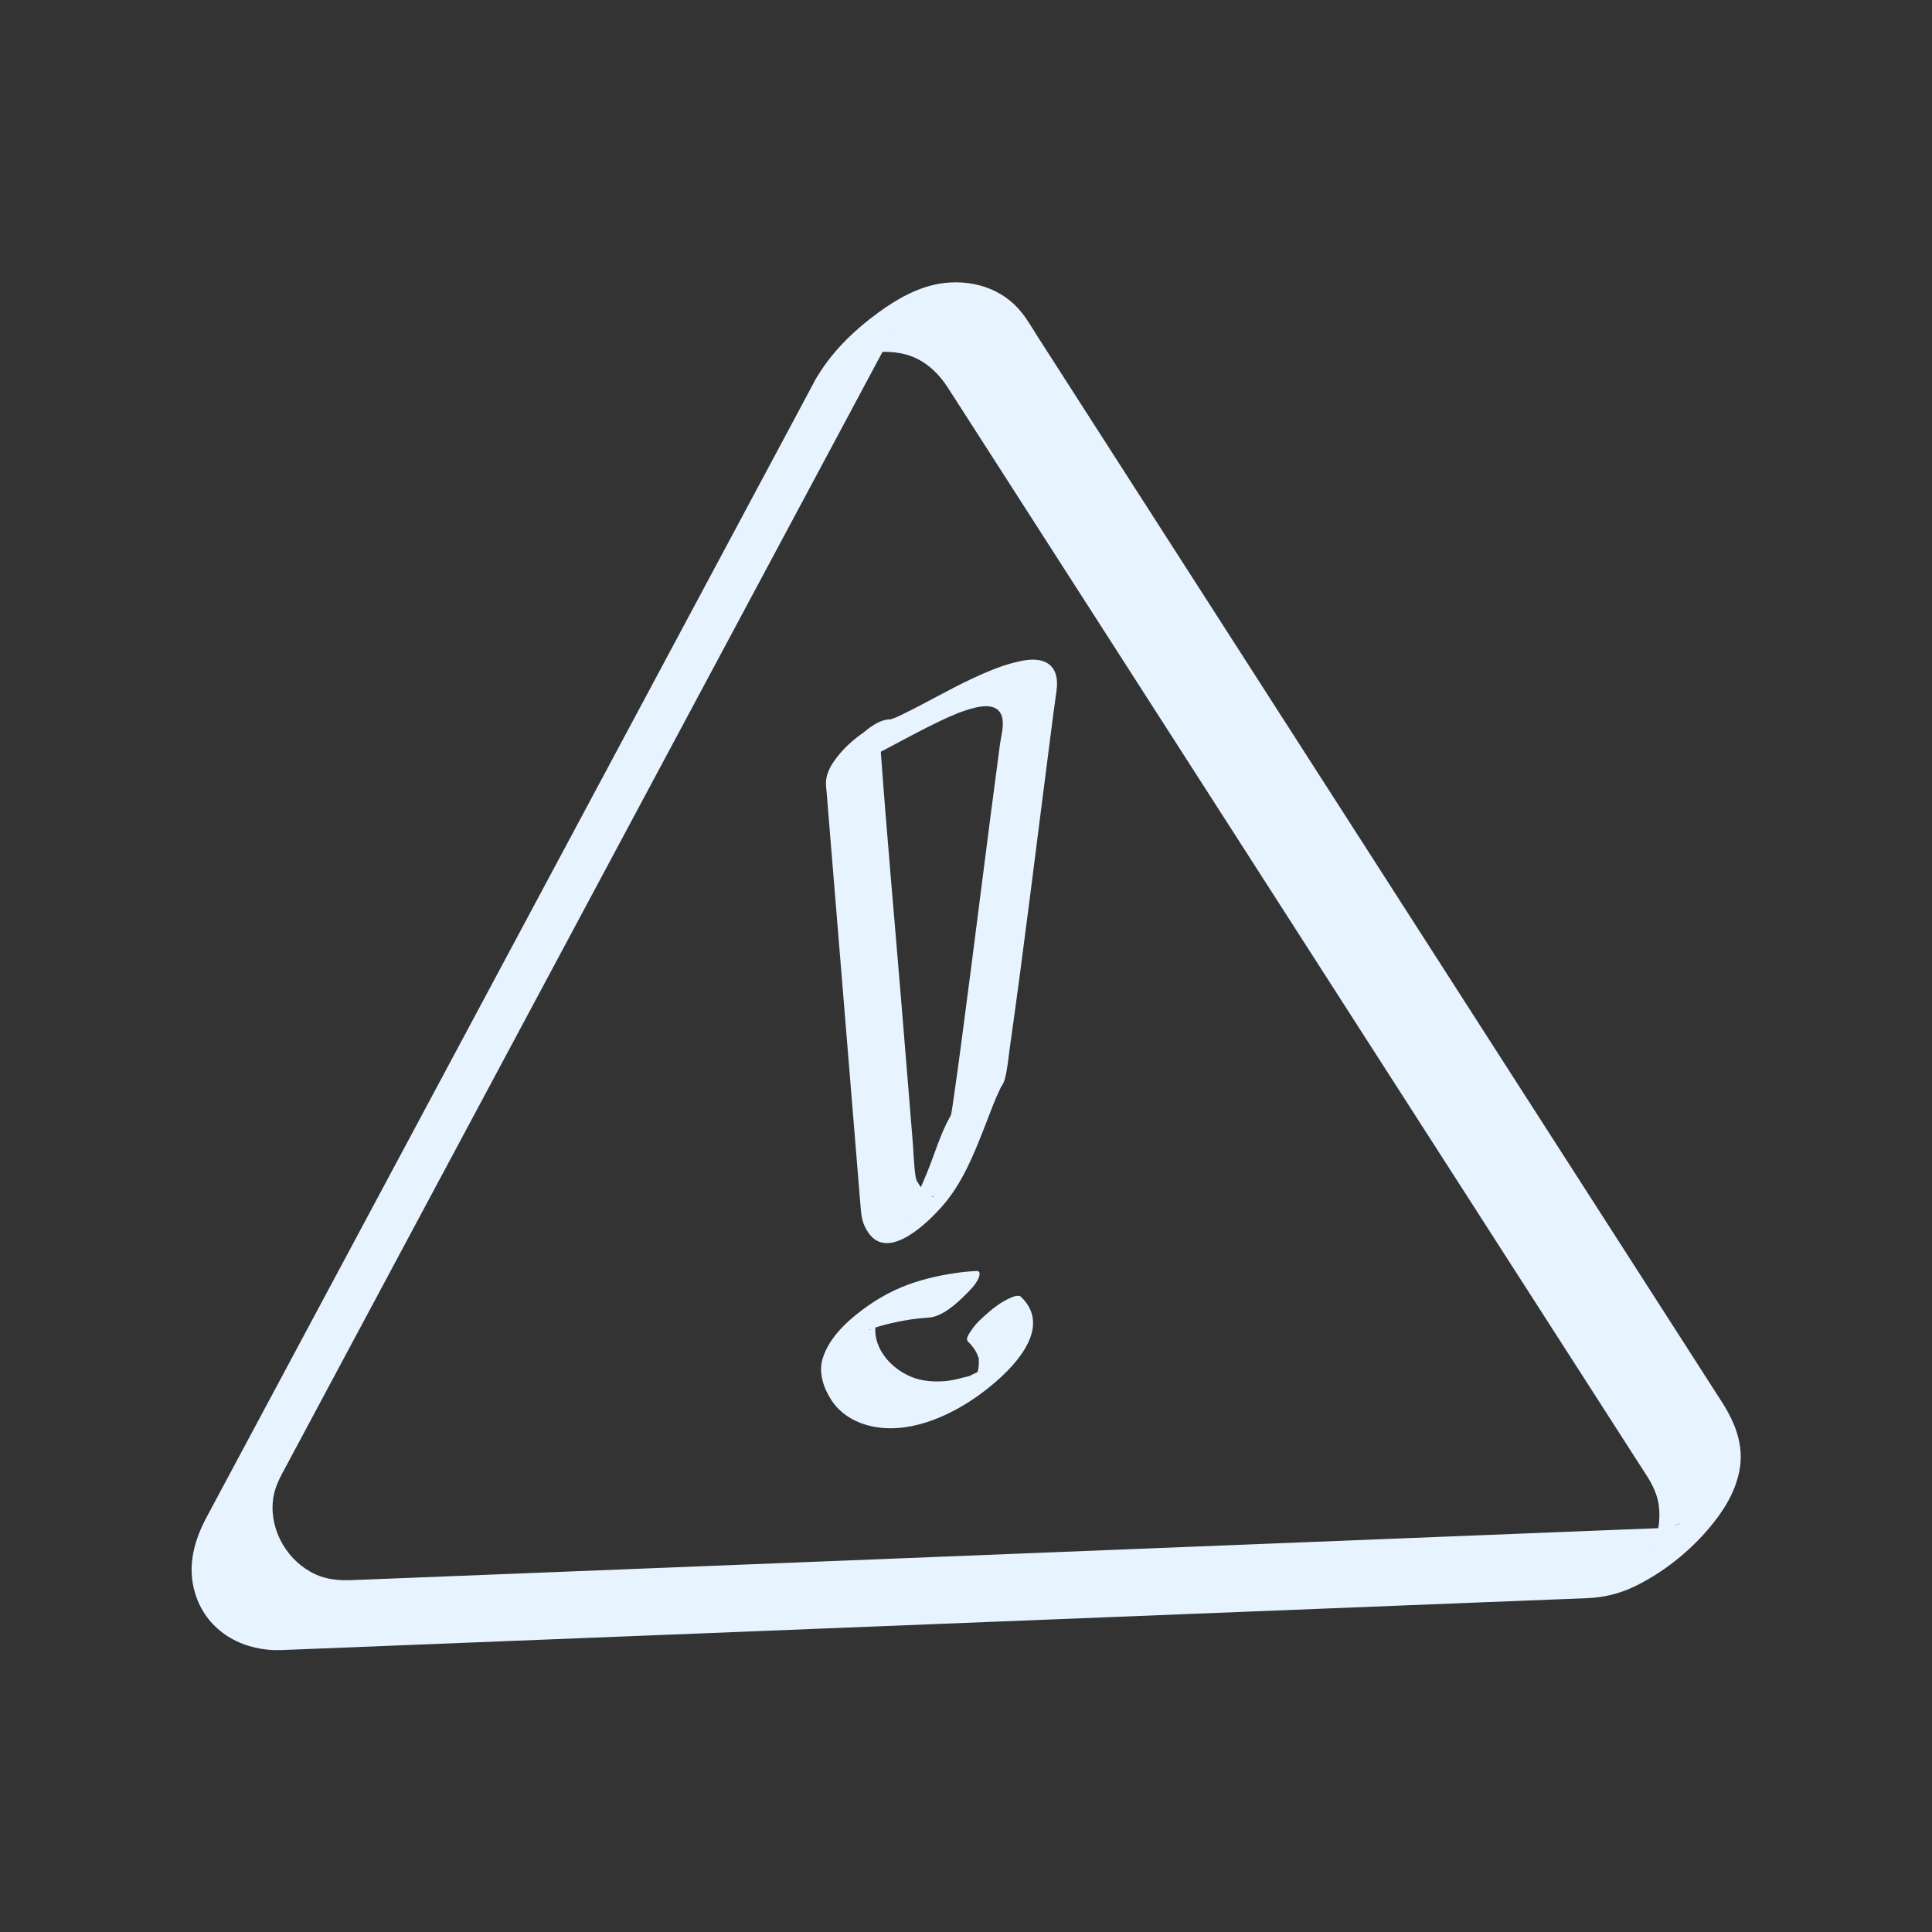
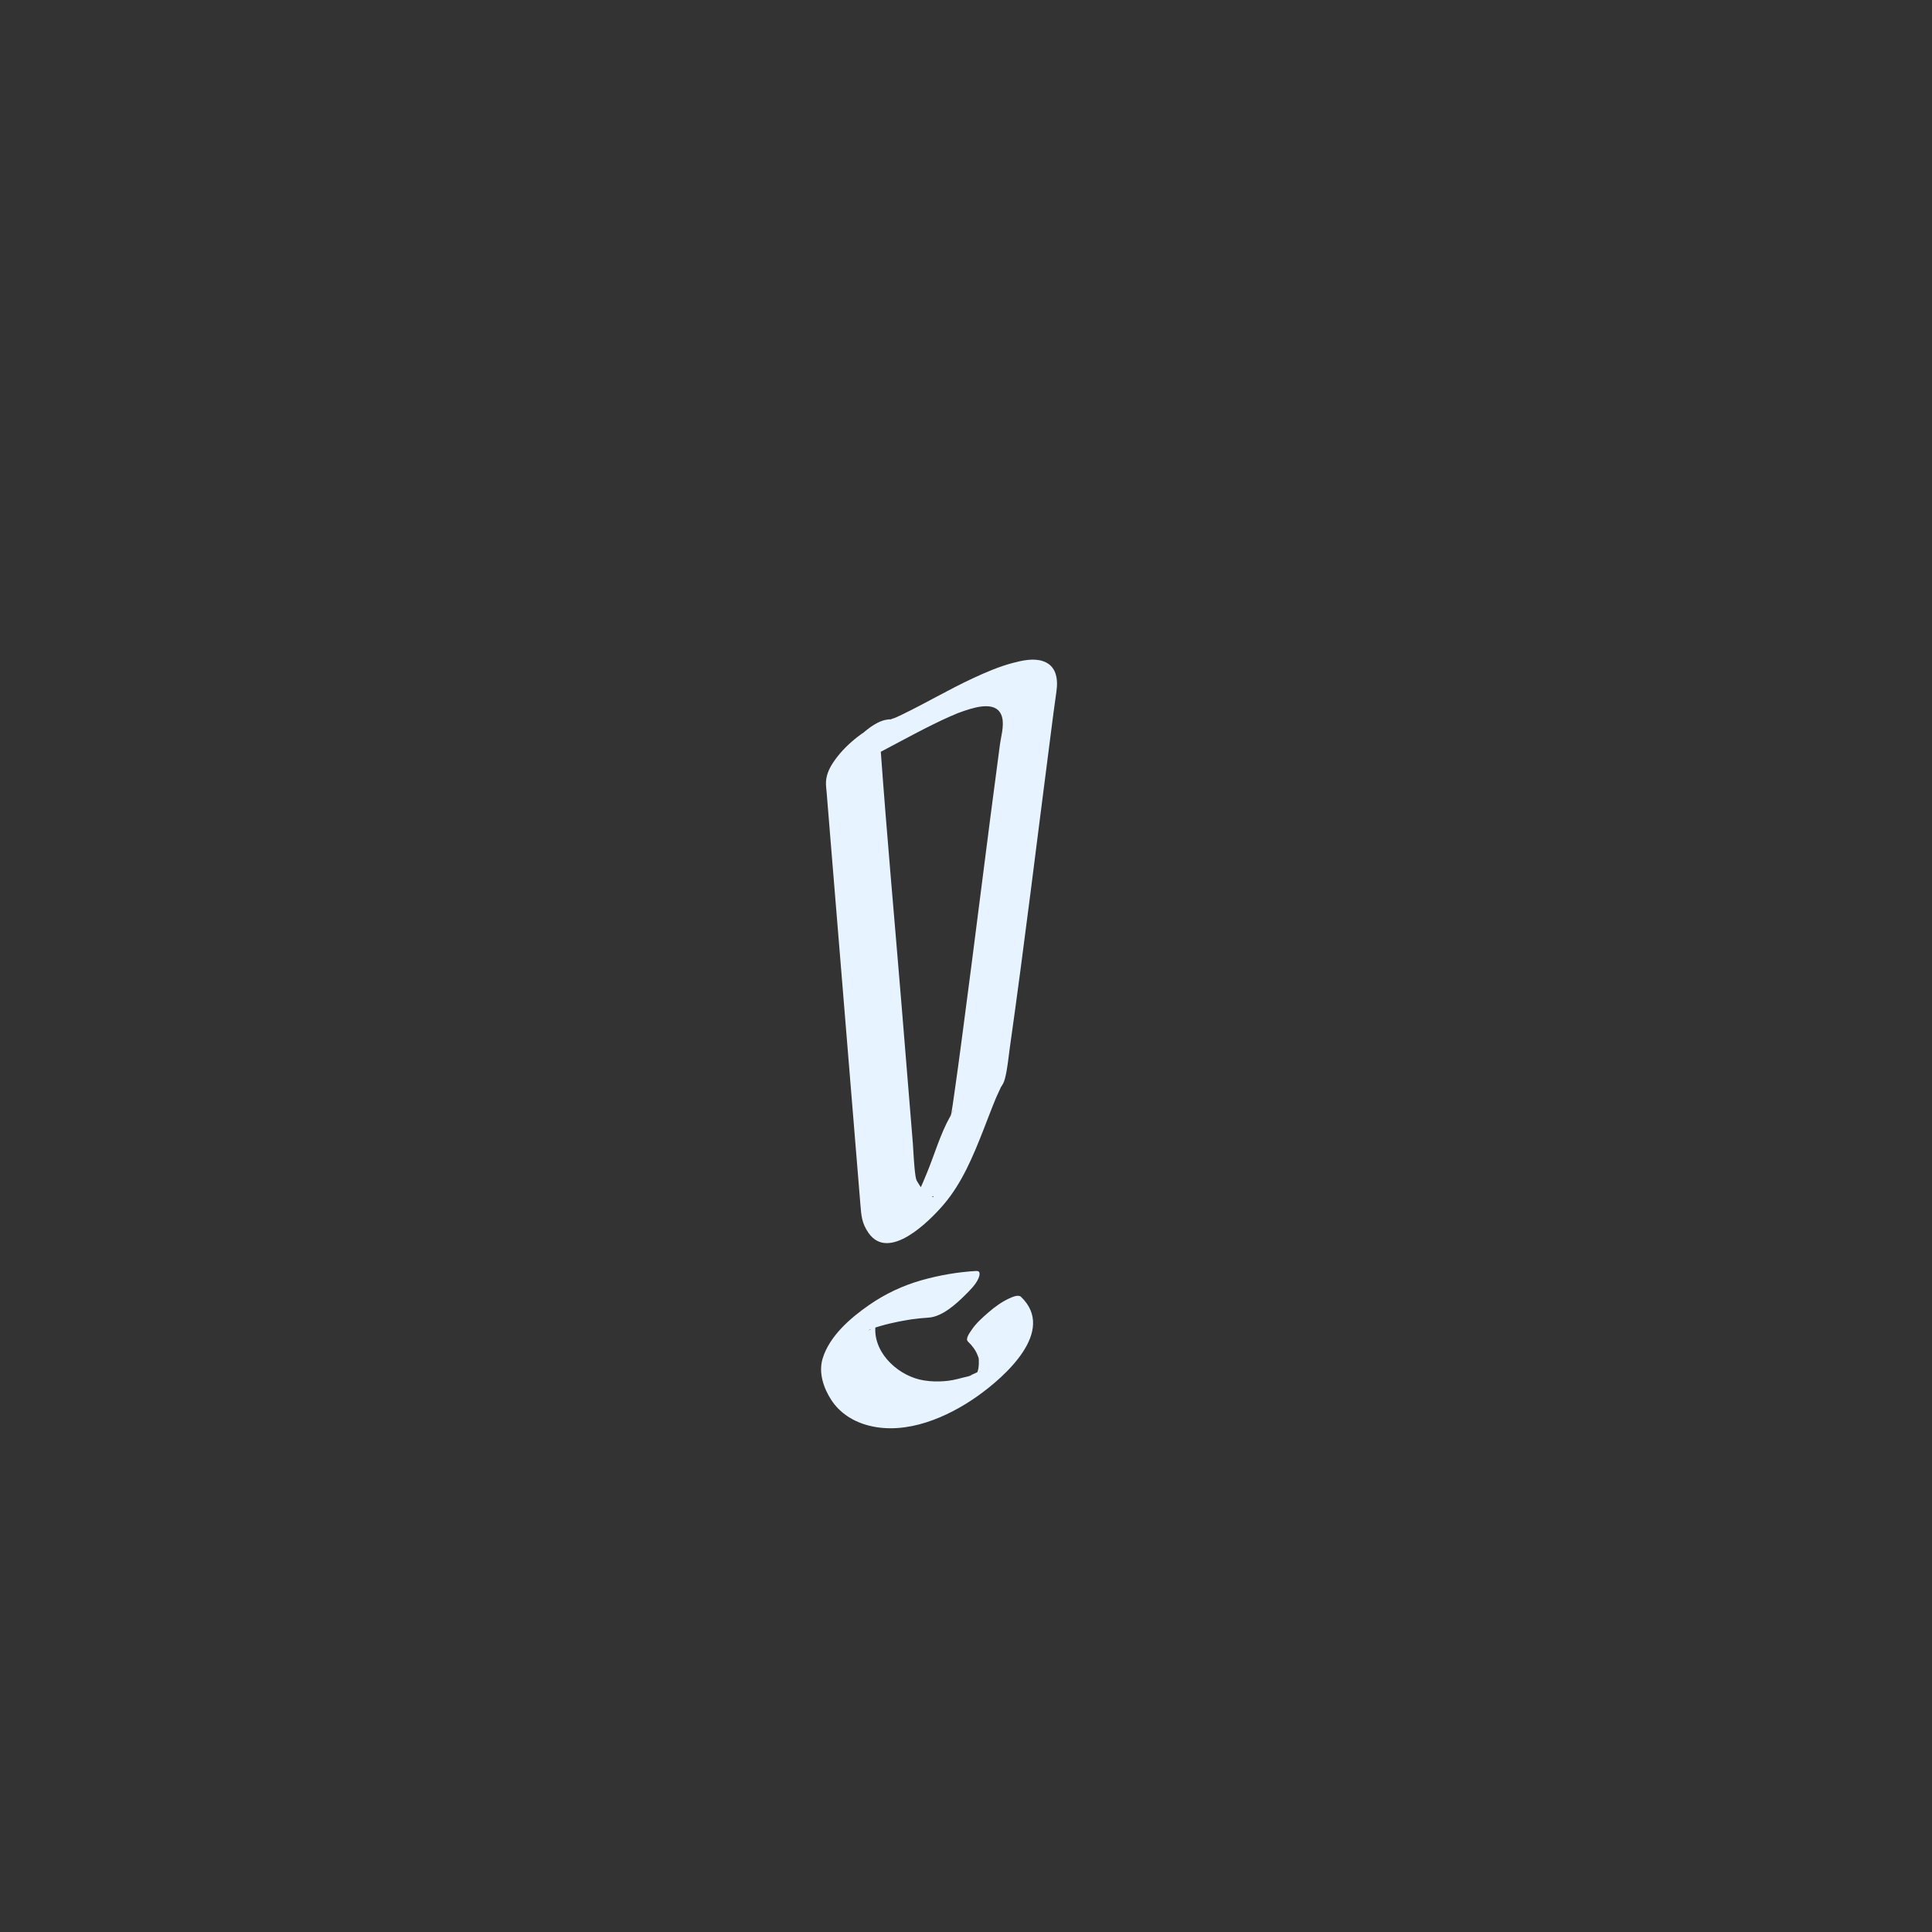
<svg xmlns="http://www.w3.org/2000/svg" id="Calque_1" viewBox="0 0 250 250">
  <rect x="0" y="0" width="250" height="250" fill="#333333" stroke="none" />
  <defs>
    <style>.cls-1{fill:#fff;opacity:0;}.cls-2{fill:#e7f4ff;}</style>
  </defs>
  <rect class="cls-1" width="250" height="250" />
  <g>
-     <path class="cls-2" d="m105.41,49.32c-1.78,3.34-3.57,6.67-5.35,10.01l-13.48,25.19c-5.95,11.11-11.89,22.22-17.84,33.33s-12.32,23.02-18.48,34.53c-5.07,9.46-10.13,18.93-15.2,28.39l-8.32,15.54c-1.79,3.35-2.66,6.91-1.23,10.62,1.75,4.51,6.26,6.77,10.91,6.59,5.34-.21,10.67-.42,16.01-.64,10.41-.41,20.82-.83,31.23-1.24l38.69-1.54c12.83-.51,25.65-1.02,38.48-1.53,10.05-.4,20.11-.8,30.16-1.2,4.81-.19,9.61-.37,14.42-.57,2.12-.09,4.13-.57,6.05-1.49,3.72-1.78,7.22-4.58,9.85-7.75,1.76-2.12,3.22-4.47,3.76-7.21.65-3.29-.54-6.26-2.27-8.95l-9.7-15.11c-5.86-9.12-11.72-18.24-17.58-27.36-7.04-10.97-14.09-21.93-21.13-32.9s-13.62-21.21-20.43-31.81c-5.08-7.91-10.16-15.82-15.24-23.73l-4.41-6.87c-.67-1.04-1.3-2.16-2.07-3.13-2.55-3.26-6.7-4.44-10.66-3.78-2.86.48-5.55,2-7.86,3.69-3.32,2.42-6.32,5.33-8.32,8.95-.32.57-.43,1.33.35,1.47.86.16,2.43-.81,3.04-1.19,2.55-1.58,5.17-3.73,6.65-6.4.54-.97-.5.76.09-.14.18-.28.64-.77-.29.35.62-.74-.47.48-.49.5.18-.18-2.7,2.09-1.6,1.35,0,0-1.43.91-.61.42-1.32.78-.68.34-.31.2.58-.23-1.02.29-.09.03.28-.08.55-.17.83-.24.19-.05.37-.08.56-.12-.63.12.29-.02.35-.03.38-.03.76-.03,1.15-.01,1,.04,2.02.23,2.95.58,1.94.74,3.49,2.23,4.61,3.95.77,1.18,1.52,2.37,2.29,3.56,4.03,6.28,8.07,12.56,12.1,18.84,6.2,9.65,12.4,19.31,18.6,28.96,7,10.91,14.01,21.81,21.01,32.72,6.46,10.05,12.91,20.1,19.37,30.15l13.5,21.01,3.23,5.03c.18.28.36.56.54.84.68,1.09,1.23,2.29,1.41,3.57.13.97.11,1.97-.05,2.94-.03.19-.07.38-.11.57.01-.05-.23.87-.11.46s-.19.48-.17.44c-.11.27-.25.52-.37.79-.34.75.14-.19.14-.2,0,.22-.41.51-.5.71.02-.05.88-1.07.31-.42.5-.57,1.05-1.06,1.62-1.55-.98.85,1.68-1.18,1.58-1.12-.45.28-.41,0,.45-.22-.09.02-.91.5-.31.17.56-.31-.33.1-.5.15-.25.07-.5.13-.76.18-.63.12-.29.04-.16.03-.22.03-.43.03-.66.05-.03,0-.05,0-.08,0-.41.02-.81.03-1.22.05l-6.37.25c-8.46.34-16.91.67-25.37,1.01-11.97.48-23.95.95-35.92,1.43-12.96.52-25.91,1.03-38.87,1.55l-34.5,1.37c-7.57.3-15.14.6-22.71.9-1.54.06-3.09.13-4.63.18s-3.08-.09-4.48-.72c-3.58-1.61-5.94-5.52-5.59-9.42.17-1.88.95-3.17,1.91-4.96l3.5-6.54c4.22-7.89,8.45-15.78,12.67-23.67,5.76-10.75,11.51-21.51,17.27-32.26l18.33-34.25c5.24-9.79,10.48-19.58,15.72-29.37l9.46-17.68c.43-.8.86-1.6,1.28-2.4.31-.57.44-1.33-.35-1.47-.86-.16-2.43.81-3.04,1.19-2.52,1.57-5.22,3.73-6.65,6.4Z" />
    <path class="cls-2" d="m108.93,99.13c1.14.04,2.34-.56,3.34-1.02,1.31-.6,2.58-1.29,3.85-1.97,1.54-.82,3.08-1.64,4.64-2.41.71-.35,1.42-.69,2.15-1.01.38-.17.76-.33,1.15-.49.42-.17-.65.22.02,0,.27-.09.53-.19.79-.28,1.56-.52,4.27-1.29,4.81.9.27,1.1-.16,2.49-.3,3.58-1.7,12.69-3.24,25.39-4.93,38.08-.33,2.48-.66,4.95-1.02,7.42-.1.7-.2,1.4-.32,2.09-.03.16-.09.34-.1.5,0,.04-.04.09-.03.14-.03-.42.94-1.92-.04-.17-1.27,2.27-2,4.87-2.99,7.27-.62,1.52-1.28,3.03-2.06,4.48-.08.15-.68,1.12-.22.41-.17.26-.34.51-.51.77-.15.22-.59.73.16-.19-.22.26-.7.7.33-.32-.25.25-.63.51.57-.51.73-.62,1.57-1.26,2.49-1.55-.05.02-.17.03-.21.06.5-.32.31.08.1-.05-.26-.16-.23-.02-.31-.06-.52-.27-.9-.79-1.2-1.28-.41-.65-.53-.73-.62-1.32-.21-1.41-.24-2.87-.35-4.29l-1.46-17.87c-.91-11.08-1.92-22.15-2.72-33.24,0-.11-.02-.23-.03-.34-.09-2.58,1.61-.47-3.76,2.34,1.84-.97,3.67-2.35,4.86-4.08.22-.32.81-1.08.48-1.48s-1.27.07-1.54.21c-2.35,1.23-4.65,2.98-6.14,5.22-.57.86-.97,1.79-.93,2.84.01.35.06.7.09,1.05l.47,5.78,1.65,20.11,1.7,20.75.54,6.59c.12,1.45.16,2.46,1.05,3.74,2.63,3.79,7.88-1.51,9.72-3.65,2.39-2.8,3.82-6.27,5.15-9.66.56-1.41,1.08-2.84,1.67-4.24.19-.45.43-.89.61-1.34.24-.58-.41.6-.11.18.33-.47.48-.72.62-1.25.33-1.27.44-2.62.62-3.92,1.91-13.46,3.53-26.97,5.28-40.45.25-1.9.48-3.81.76-5.71.24-1.63,0-3.37-1.77-3.95-1.24-.4-2.68-.07-3.9.25-1.77.47-3.48,1.21-5.14,1.98-3.12,1.45-6.09,3.21-9.19,4.71-.25.12-.5.24-.75.35-.5.22-.67.16-.15.08-.17.03-.42.12-.59.19-.43.19.48.01-.03,0-1.68-.06-3.66,1.83-4.75,2.92-.27.27-2.8,3.07-1.48,3.12Z" />
    <path class="cls-2" d="m126.37,164.46c-2.39.13-4.82.55-7.12,1.2-2.42.69-4.68,1.75-6.75,3.18-2.43,1.68-5.18,4.04-6.06,6.98-.54,1.82.13,3.81,1.14,5.35,1.13,1.73,2.93,2.83,4.92,3.32,4.84,1.2,10.12-1.09,14-3.84,3.47-2.46,10.24-8.4,5.62-12.84-.37-.35-1.23.07-1.54.21-.94.43-1.88,1.11-2.65,1.78s-1.63,1.42-2.21,2.3c-.19.29-.84,1.13-.48,1.48.54.52,1.02,1.12,1.28,1.84.16.43.12.23.14.64.01.33,0,.66-.05.99-.03.16-.08.31-.11.46-.05.25.17-.39.05-.16-.03.05-.04.12-.07.17-.07.15-.14.3-.22.45-.3.62.4-.52-.03.03-.1.13-.48.64-.04.07.66-.84-.67.68.2-.22s-.78.68.29-.28c.9-.81-.06.11-.13.09-.06-.01,1.06-.78.57-.45-.09.06-.17.12-.26.18-.51.38.96-.6.3-.2-.19.11-.38.22-.56.33-.36.22.76-.39.38-.21-.13.06-.25.13-.37.19-.2.1-.4.19-.61.28-.1.05-.21.09-.31.13-.35.16.14.03.22-.08-.16.22-1.03.35-1.29.43-.44.12-.88.23-1.33.32-.13.02-.76.11-.31.06-.25.03-.5.06-.76.08-.88.07-1.76.05-2.63-.09-3.16-.48-6.37-3.31-6.33-6.62,0-.33.06-.65.12-.98.1-.48-.12.14.02-.06.08-.12.18-.34.23-.48.11-.3-.38.6-.2.33.04-.07.09-.13.14-.19.09-.11-.67.8-.23.3-.95,1.08-.72.73-.49.51.42-.4-.72.64-.61.55.65-.58-1.01.74-.39.3s-1.01.6-.35.23c.13-.07.78-.44.12-.08s-.07.04.08-.03c.21-.1.42-.2.64-.29.09-.04.17-.07.26-.11.32-.14-.03.15-.29.11.11.02.38-.14.47-.17.38-.13.77-.26,1.16-.37.79-.23,1.6-.42,2.41-.58.37-.07.74-.14,1.11-.2.16-.03.84-.12.16-.03.14-.02.28-.04.42-.06.7-.09,1.4-.17,2.1-.21,1.75-.1,3.57-1.74,4.75-2.92.63-.63,1.34-1.31,1.71-2.13.13-.29.37-1.01-.23-.98h0Z" />
  </g>
</svg>